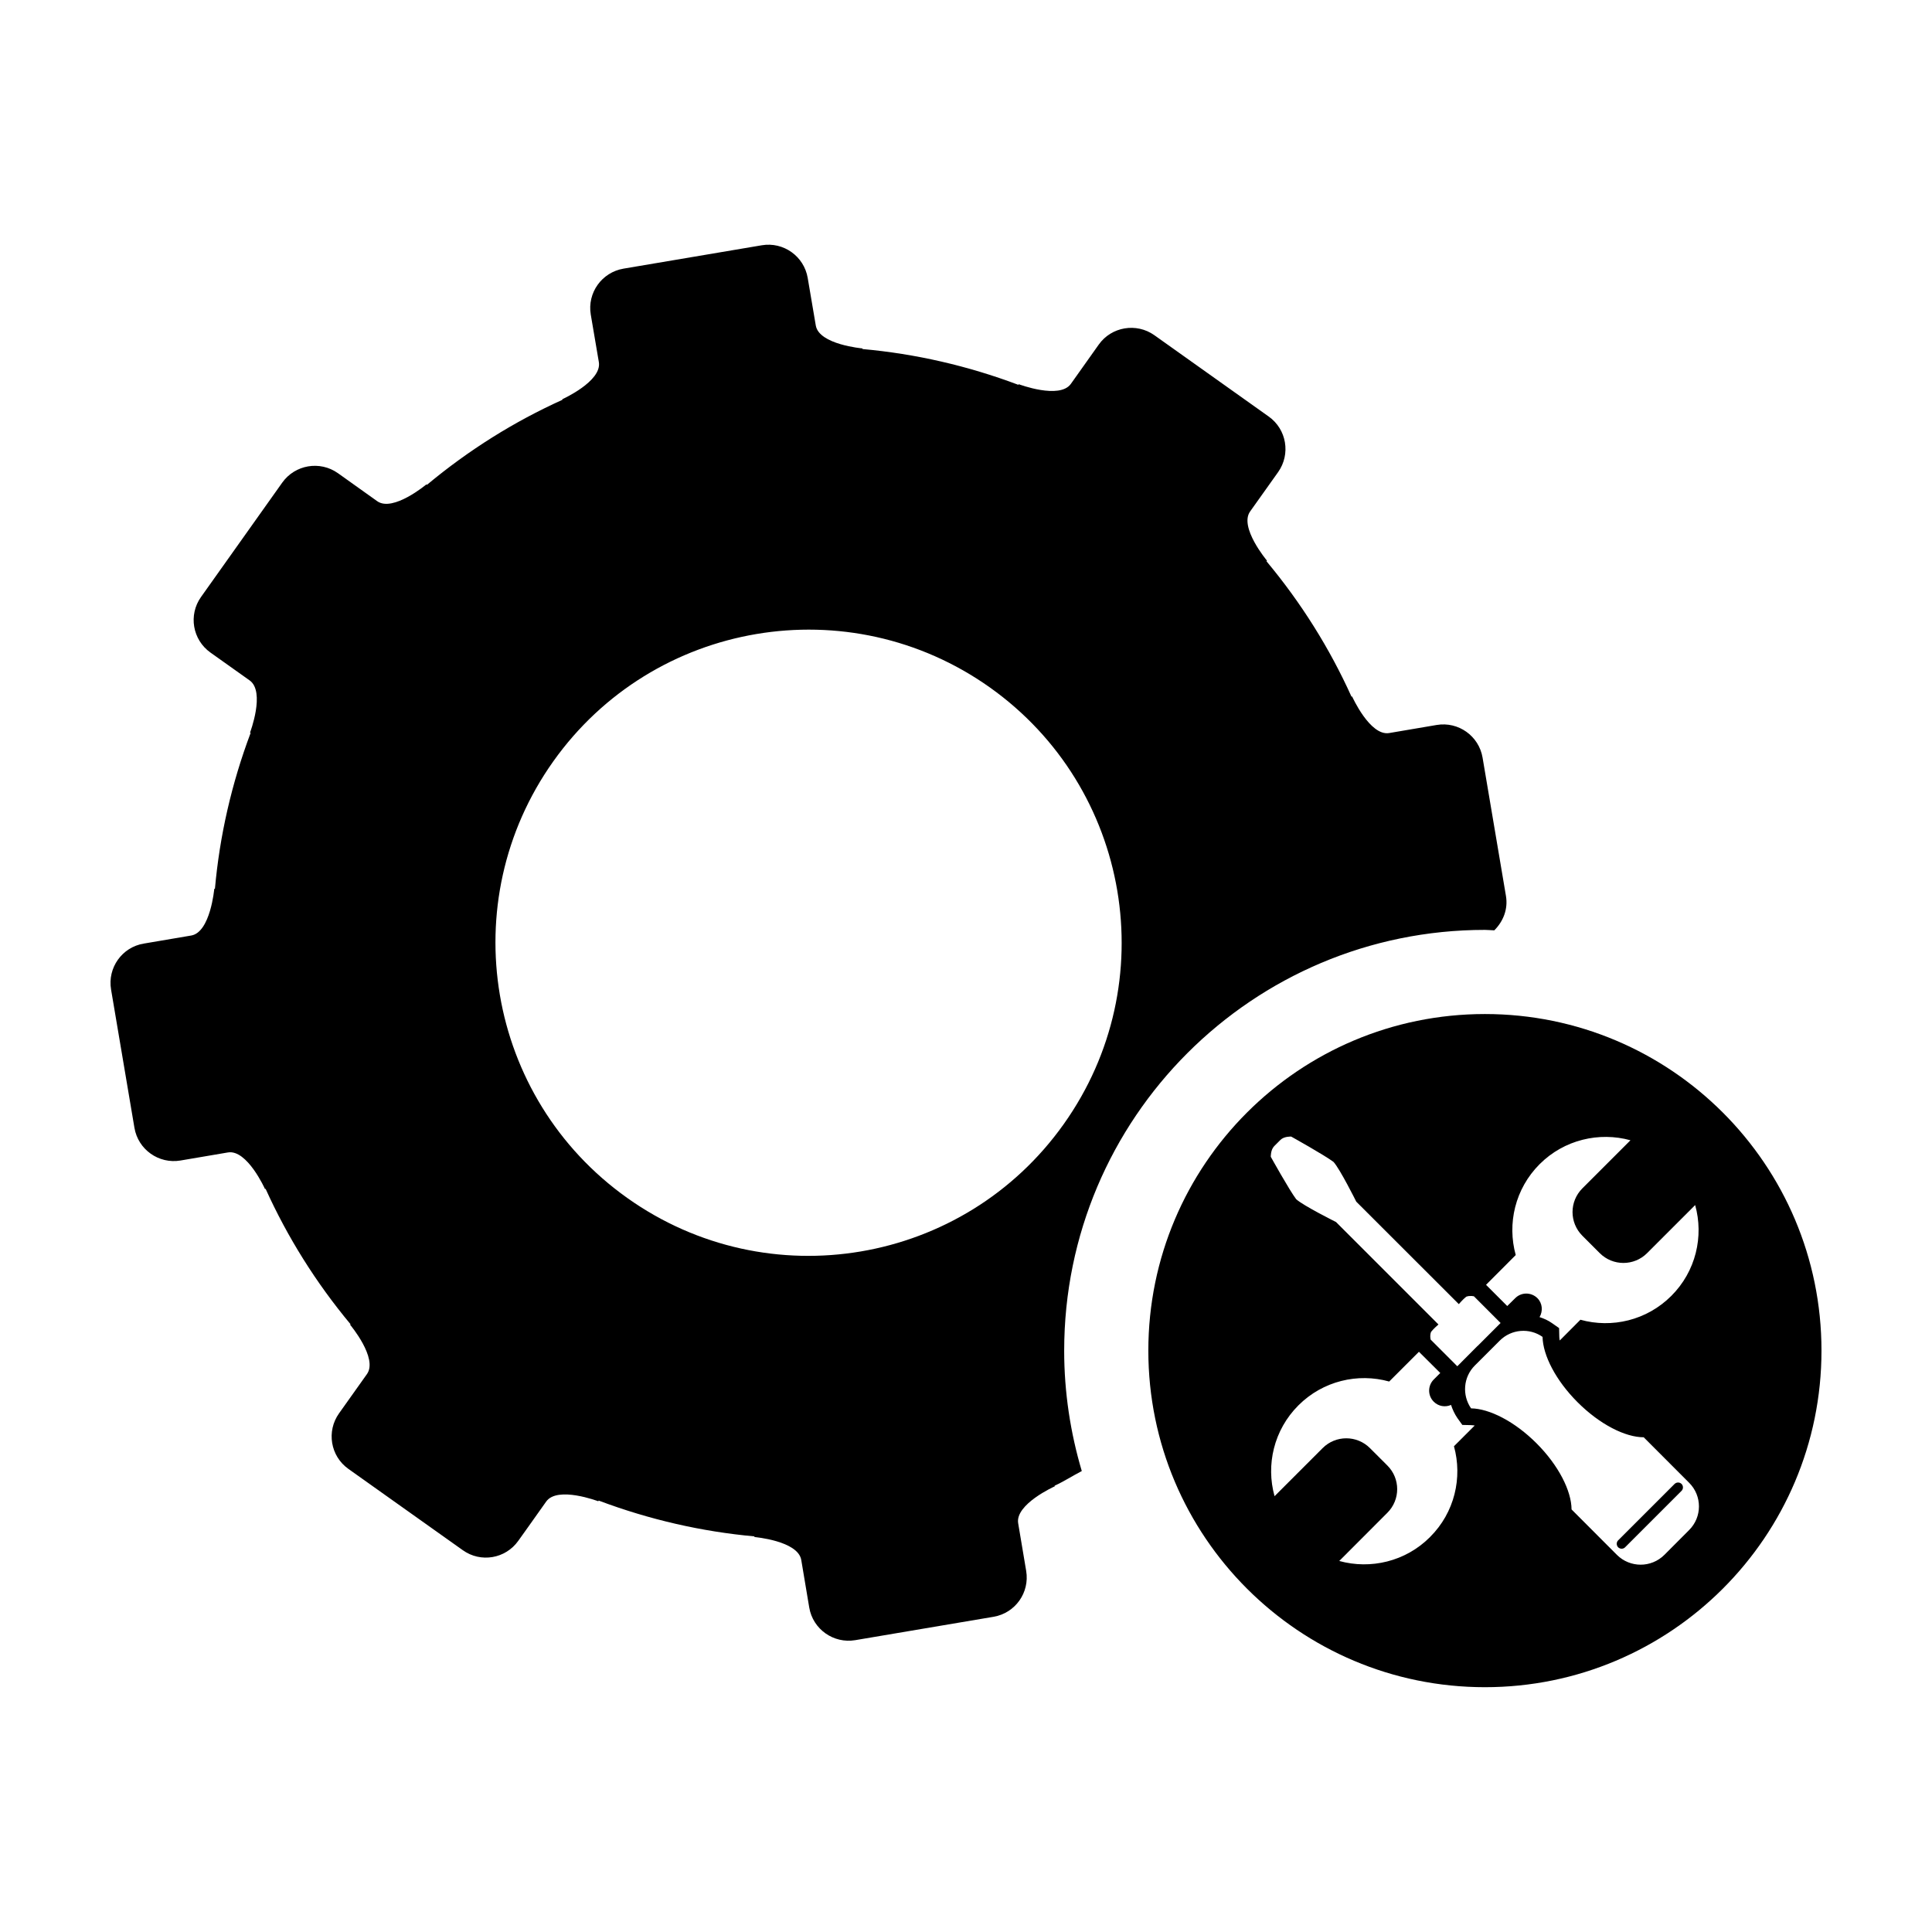
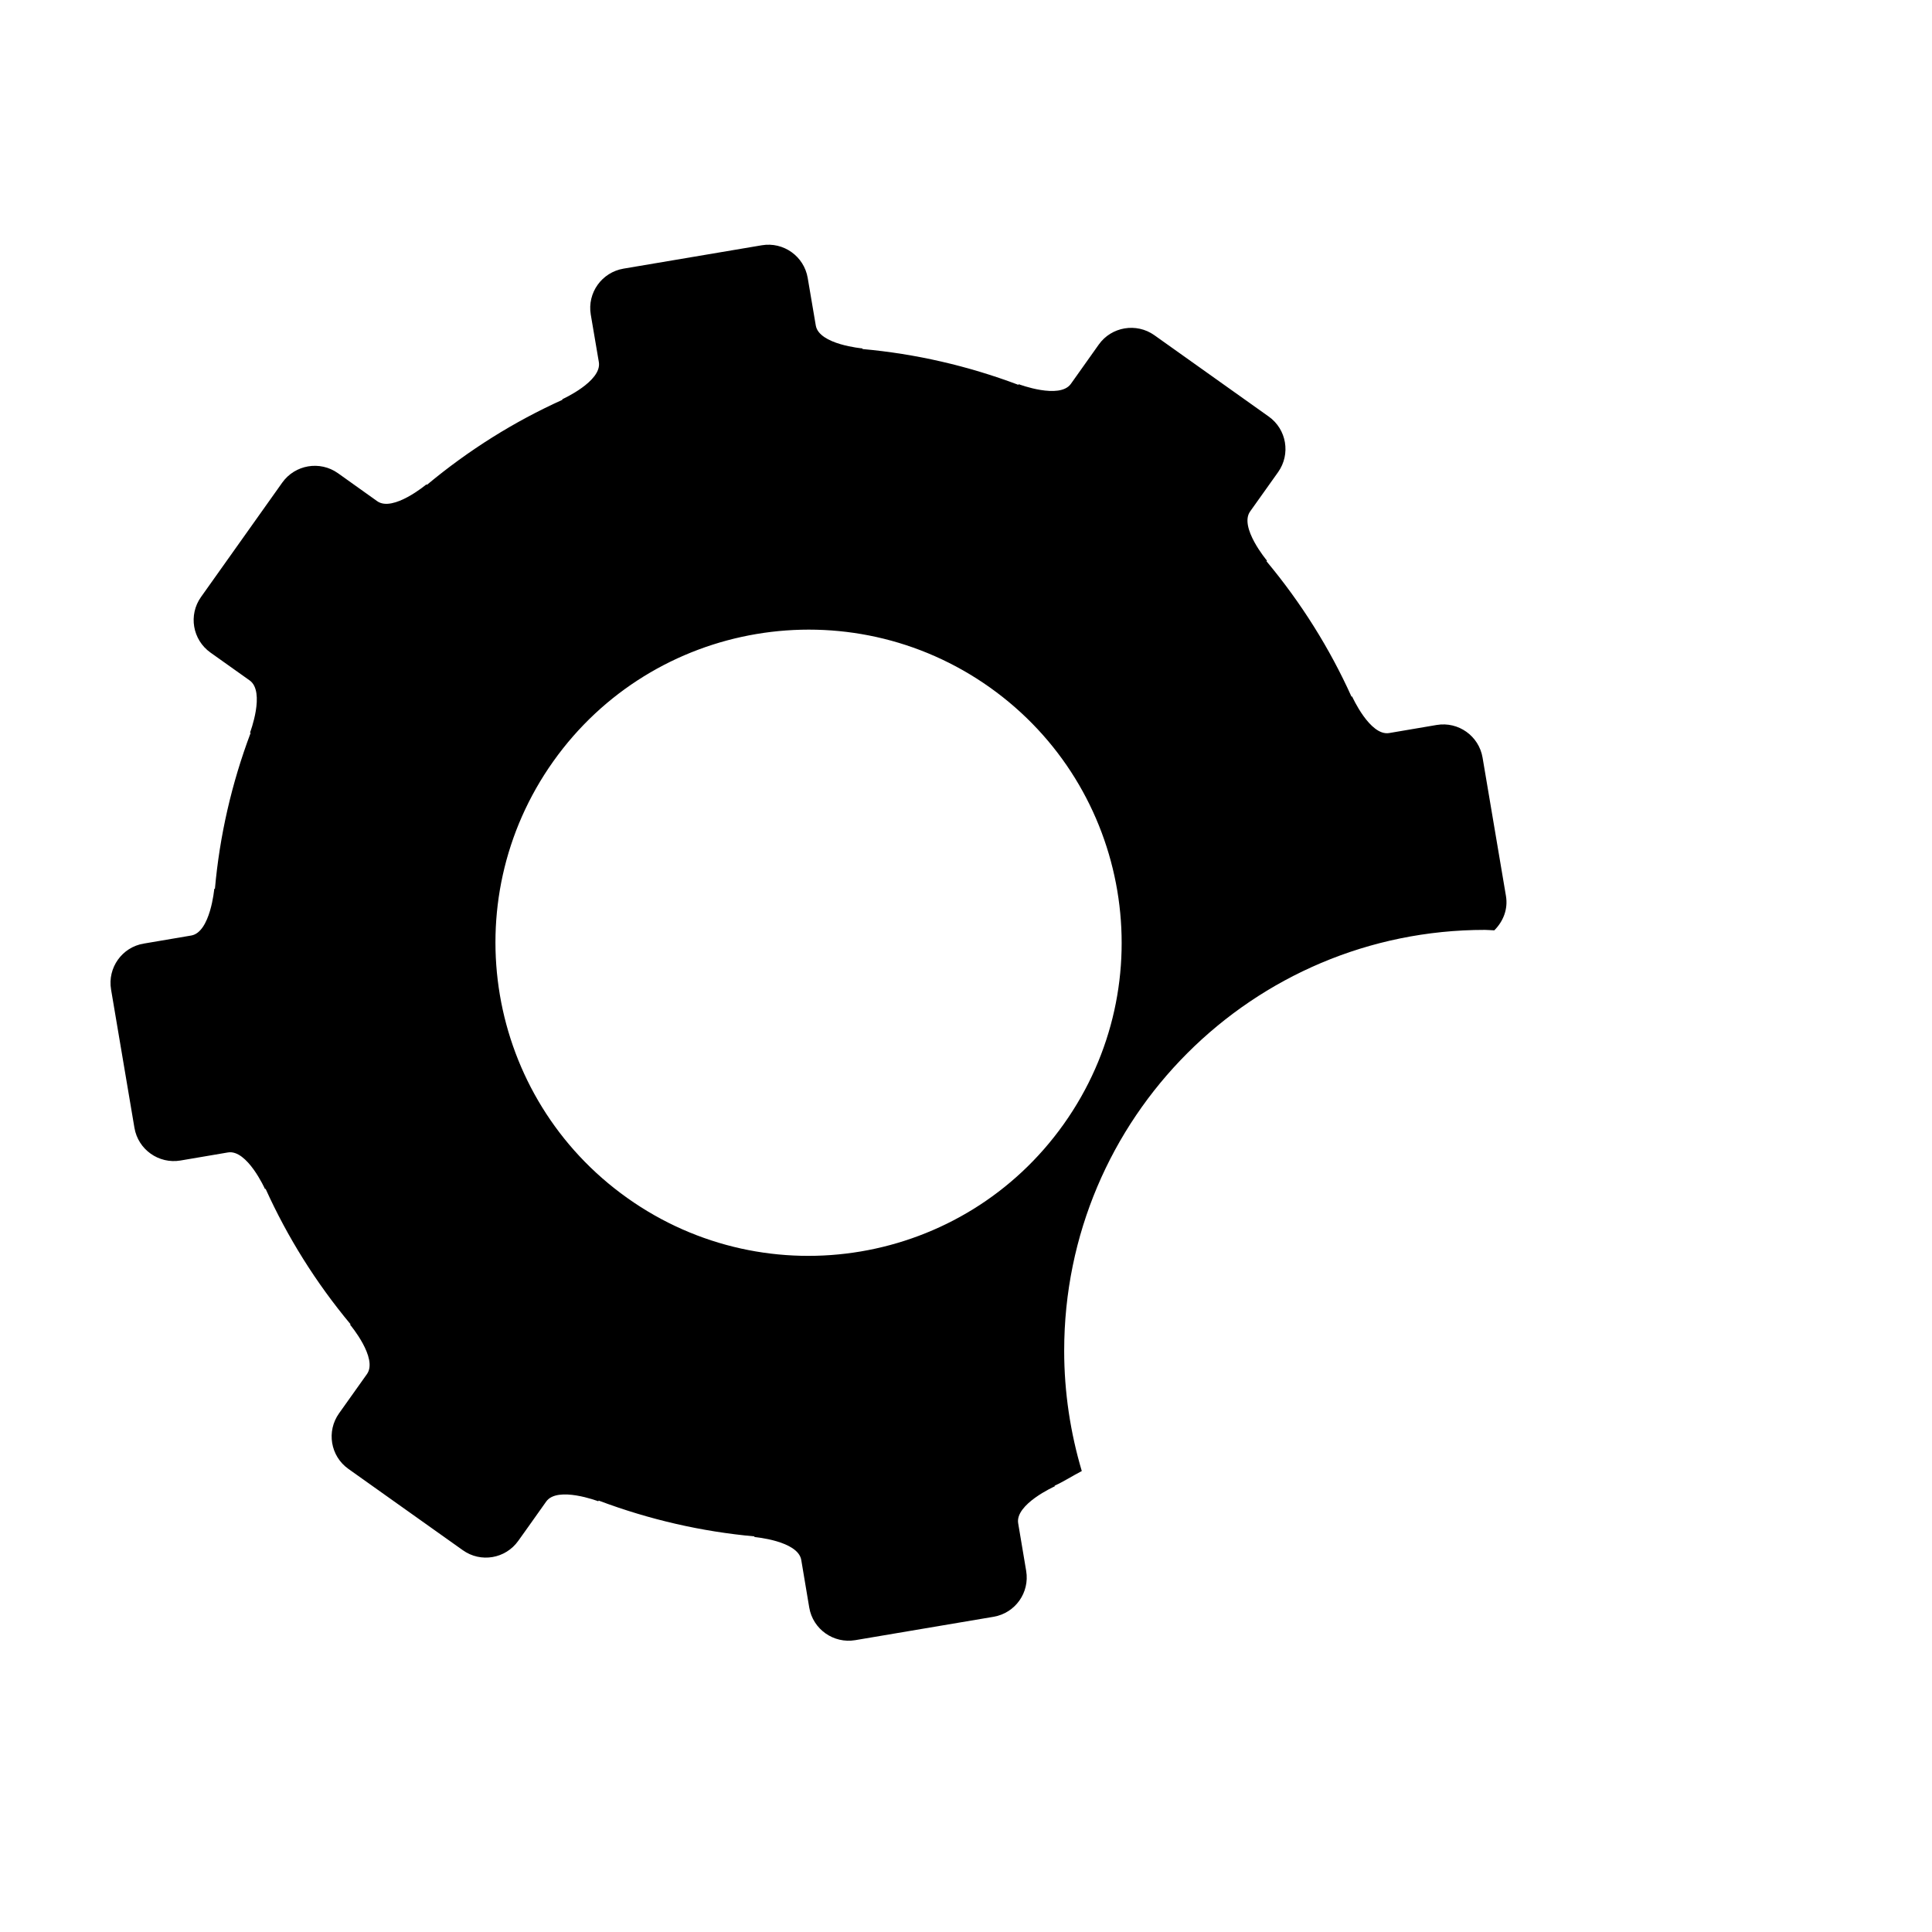
<svg xmlns="http://www.w3.org/2000/svg" fill="#000000" width="800px" height="800px" version="1.1" viewBox="144 144 512 512">
  <g>
    <path d="m426.02 501.93c0-61.602 49.922-111.5 111.5-111.5 0.816 0 1.637 0.102 2.484 0.121 2.344-2.336 3.684-5.598 3.09-9.109l-6.195-36.656c-0.969-5.75-6.418-9.633-12.172-8.66 0 0-7.535 1.27-12.59 2.141-5.078 0.848-9.805-9.68-9.805-9.68l-0.176 0.023c-5.773-12.793-13.316-24.836-22.52-35.867l0.121-0.172s-7.445-8.855-4.457-13.035c2.988-4.207 7.422-10.43 7.422-10.43 3.359-4.75 2.262-11.348-2.516-14.73l-30.289-21.543c-4.75-3.371-11.375-2.262-14.738 2.488 0 0-4.43 6.207-7.391 10.414-2.988 4.18-13.816 0.086-13.816 0.086l-0.102 0.16c-13.438-5.062-27.301-8.223-41.289-9.48l-0.023-0.16c0-0.012-11.523-1.008-12.367-6.086-0.871-5.074-2.141-12.594-2.141-12.594-0.973-5.75-6.418-9.633-12.172-8.66l-36.656 6.195c-5.75 0.984-9.633 6.418-8.66 12.184 0 0 1.27 7.527 2.141 12.594 0.848 5.078-9.68 9.82-9.68 9.82l0.023 0.16c-12.793 5.773-24.836 13.316-35.891 22.523l-0.152-0.109s-8.855 7.418-13.039 4.453c-4.207-2.996-10.402-7.418-10.402-7.418-4.777-3.387-11.371-2.262-14.758 2.488l-21.527 30.309c-3.387 4.75-2.266 11.348 2.488 14.73 0 0 6.223 4.43 10.398 7.391 4.207 3.012 0.102 13.816 0.102 13.816l0.152 0.102c-5.055 13.438-8.211 27.301-9.457 41.293l-0.176 0.023s-1.02 11.496-6.098 12.367c-5.078 0.848-12.594 2.141-12.594 2.141-5.75 0.945-9.633 6.418-8.66 12.168l6.195 36.656c0.973 5.754 6.445 9.633 12.191 8.664 0 0 7.516-1.27 12.594-2.141 5.078-0.848 9.805 9.68 9.805 9.68l0.176-0.023c5.773 12.766 13.316 24.844 22.5 35.867l-0.102 0.145s7.441 8.863 4.453 13.07c-2.988 4.203-7.391 10.398-7.391 10.398-3.387 4.75-2.293 11.352 2.488 14.738l30.289 21.523c4.75 3.41 11.348 2.293 14.73-2.488 0 0 4.43-6.191 7.391-10.398 2.988-4.18 13.785-0.074 13.785-0.074l0.125-0.176c13.438 5.055 27.301 8.219 41.262 9.488l0.023 0.172c0.023 0 11.523 0.992 12.395 6.07 0.848 5.106 2.117 12.621 2.117 12.621 0.973 5.75 6.445 9.602 12.195 8.637l36.633-6.191c5.773-0.973 9.629-6.418 8.66-12.172 0 0-1.27-7.516-2.117-12.594-0.871-5.074 9.684-9.805 9.684-9.805l-0.023-0.172c2.465-1.125 4.777-2.637 7.195-3.883-3-10.109-4.668-20.809-4.668-31.914zm-115.8-40.465c-37.359-26.555-46.113-78.348-19.59-115.7 26.555-37.359 78.371-46.09 115.73-19.562 37.332 26.555 46.094 78.348 19.539 115.7-26.527 37.355-78.344 46.117-115.68 19.562z" />
-     <path d="m587.79 537.25-14.965 14.957c-0.5 0.5-0.5 1.32 0 1.84 0.523 0.504 1.352 0.504 1.844 0l14.957-14.957c0.5-0.5 0.5-1.32 0-1.84-0.516-0.492-1.312-0.492-1.836 0z" />
-     <path d="m537.52 412.73c-49.254 0-89.199 39.922-89.199 89.199 0 49.254 39.945 89.195 89.199 89.195 49.246 0.004 89.191-39.938 89.191-89.195 0-49.277-39.945-89.199-89.191-89.199zm14.508 39.777c6.492-6.492 15.781-8.609 24.062-6.324l-12.742 12.742c-3.481 3.481-3.481 9.082 0 12.566l4.606 4.606c3.461 3.461 9.082 3.461 12.539 0l12.742-12.742c2.316 8.293 0.203 17.547-6.316 24.066-6.523 6.519-15.785 8.637-24.094 6.324l-5.477 5.5c-0.074-0.348-0.121-0.727-0.121-1.047l-0.051-2.238-1.844-1.293c-1.02-0.727-2.168-1.246-3.332-1.617 0.922-1.594 0.789-3.656-0.574-5.027-1.641-1.617-4.258-1.617-5.875 0l-2.117 2.09-5.621-5.621 7.871-7.891c-2.297-8.289-0.203-17.551 6.344-24.094zm-70.359-4.758c0.324-0.324 0.551-0.551 0.676-0.676l0.301-0.301c0.145-0.145 0.367-0.367 0.695-0.695 0.973-0.969 2.836-0.871 2.836-0.871s8.812 4.902 11.227 6.723c1.719 1.891 6.019 10.523 6.019 10.523l27.18 27.156s1.074-1.27 1.969-1.969c0.969-0.367 2.039-0.102 2.039-0.102l7.062 7.07-6.07 6.07-0.027-0.004-5.375 5.402-7.062-7.07s-0.277-1.066 0.102-2.039c0.699-0.898 1.969-1.965 1.969-1.965l-27.156-27.156s-8.637-4.301-10.555-6.047c-1.812-2.394-6.723-11.23-6.723-11.23s-0.074-1.82 0.895-2.82zm41.309 103.58c-6.492 6.519-15.781 8.637-24.062 6.348l12.742-12.766c3.481-3.461 3.481-9.082 0-12.543l-4.606-4.602c-3.461-3.465-9.082-3.465-12.539 0l-12.742 12.742c-2.316-8.293-0.203-17.547 6.316-24.066 6.523-6.519 15.781-8.637 24.066-6.324l7.883-7.883 5.652 5.621-1.719 1.719c-1.641 1.641-1.641 4.281 0 5.898 1.246 1.246 3.059 1.516 4.574 0.848 0.398 1.219 0.926 2.363 1.668 3.461l1.32 1.84 2.242 0.051c0.316 0 0.672 0.051 1.043 0.105l-5.5 5.496c2.301 8.301 0.188 17.562-6.34 24.055zm68.645-1.836-6.551 6.57c-3.481 3.461-9.082 3.461-12.566 0l-12.027-12.047c-0.023-4.883-3.41-11.648-9.281-17.523-5.801-5.801-12.473-9.184-17.348-9.262-2.414-3.481-2.09-8.293 1.02-11.375l6.574-6.57c3.082-3.082 7.883-3.438 11.348-0.996 0.105 4.883 3.488 11.523 9.285 17.32 5.875 5.875 12.621 9.285 17.523 9.285l12.027 12.047c3.484 3.461 3.484 9.09-0.004 12.551z" />
  </g>
</svg>